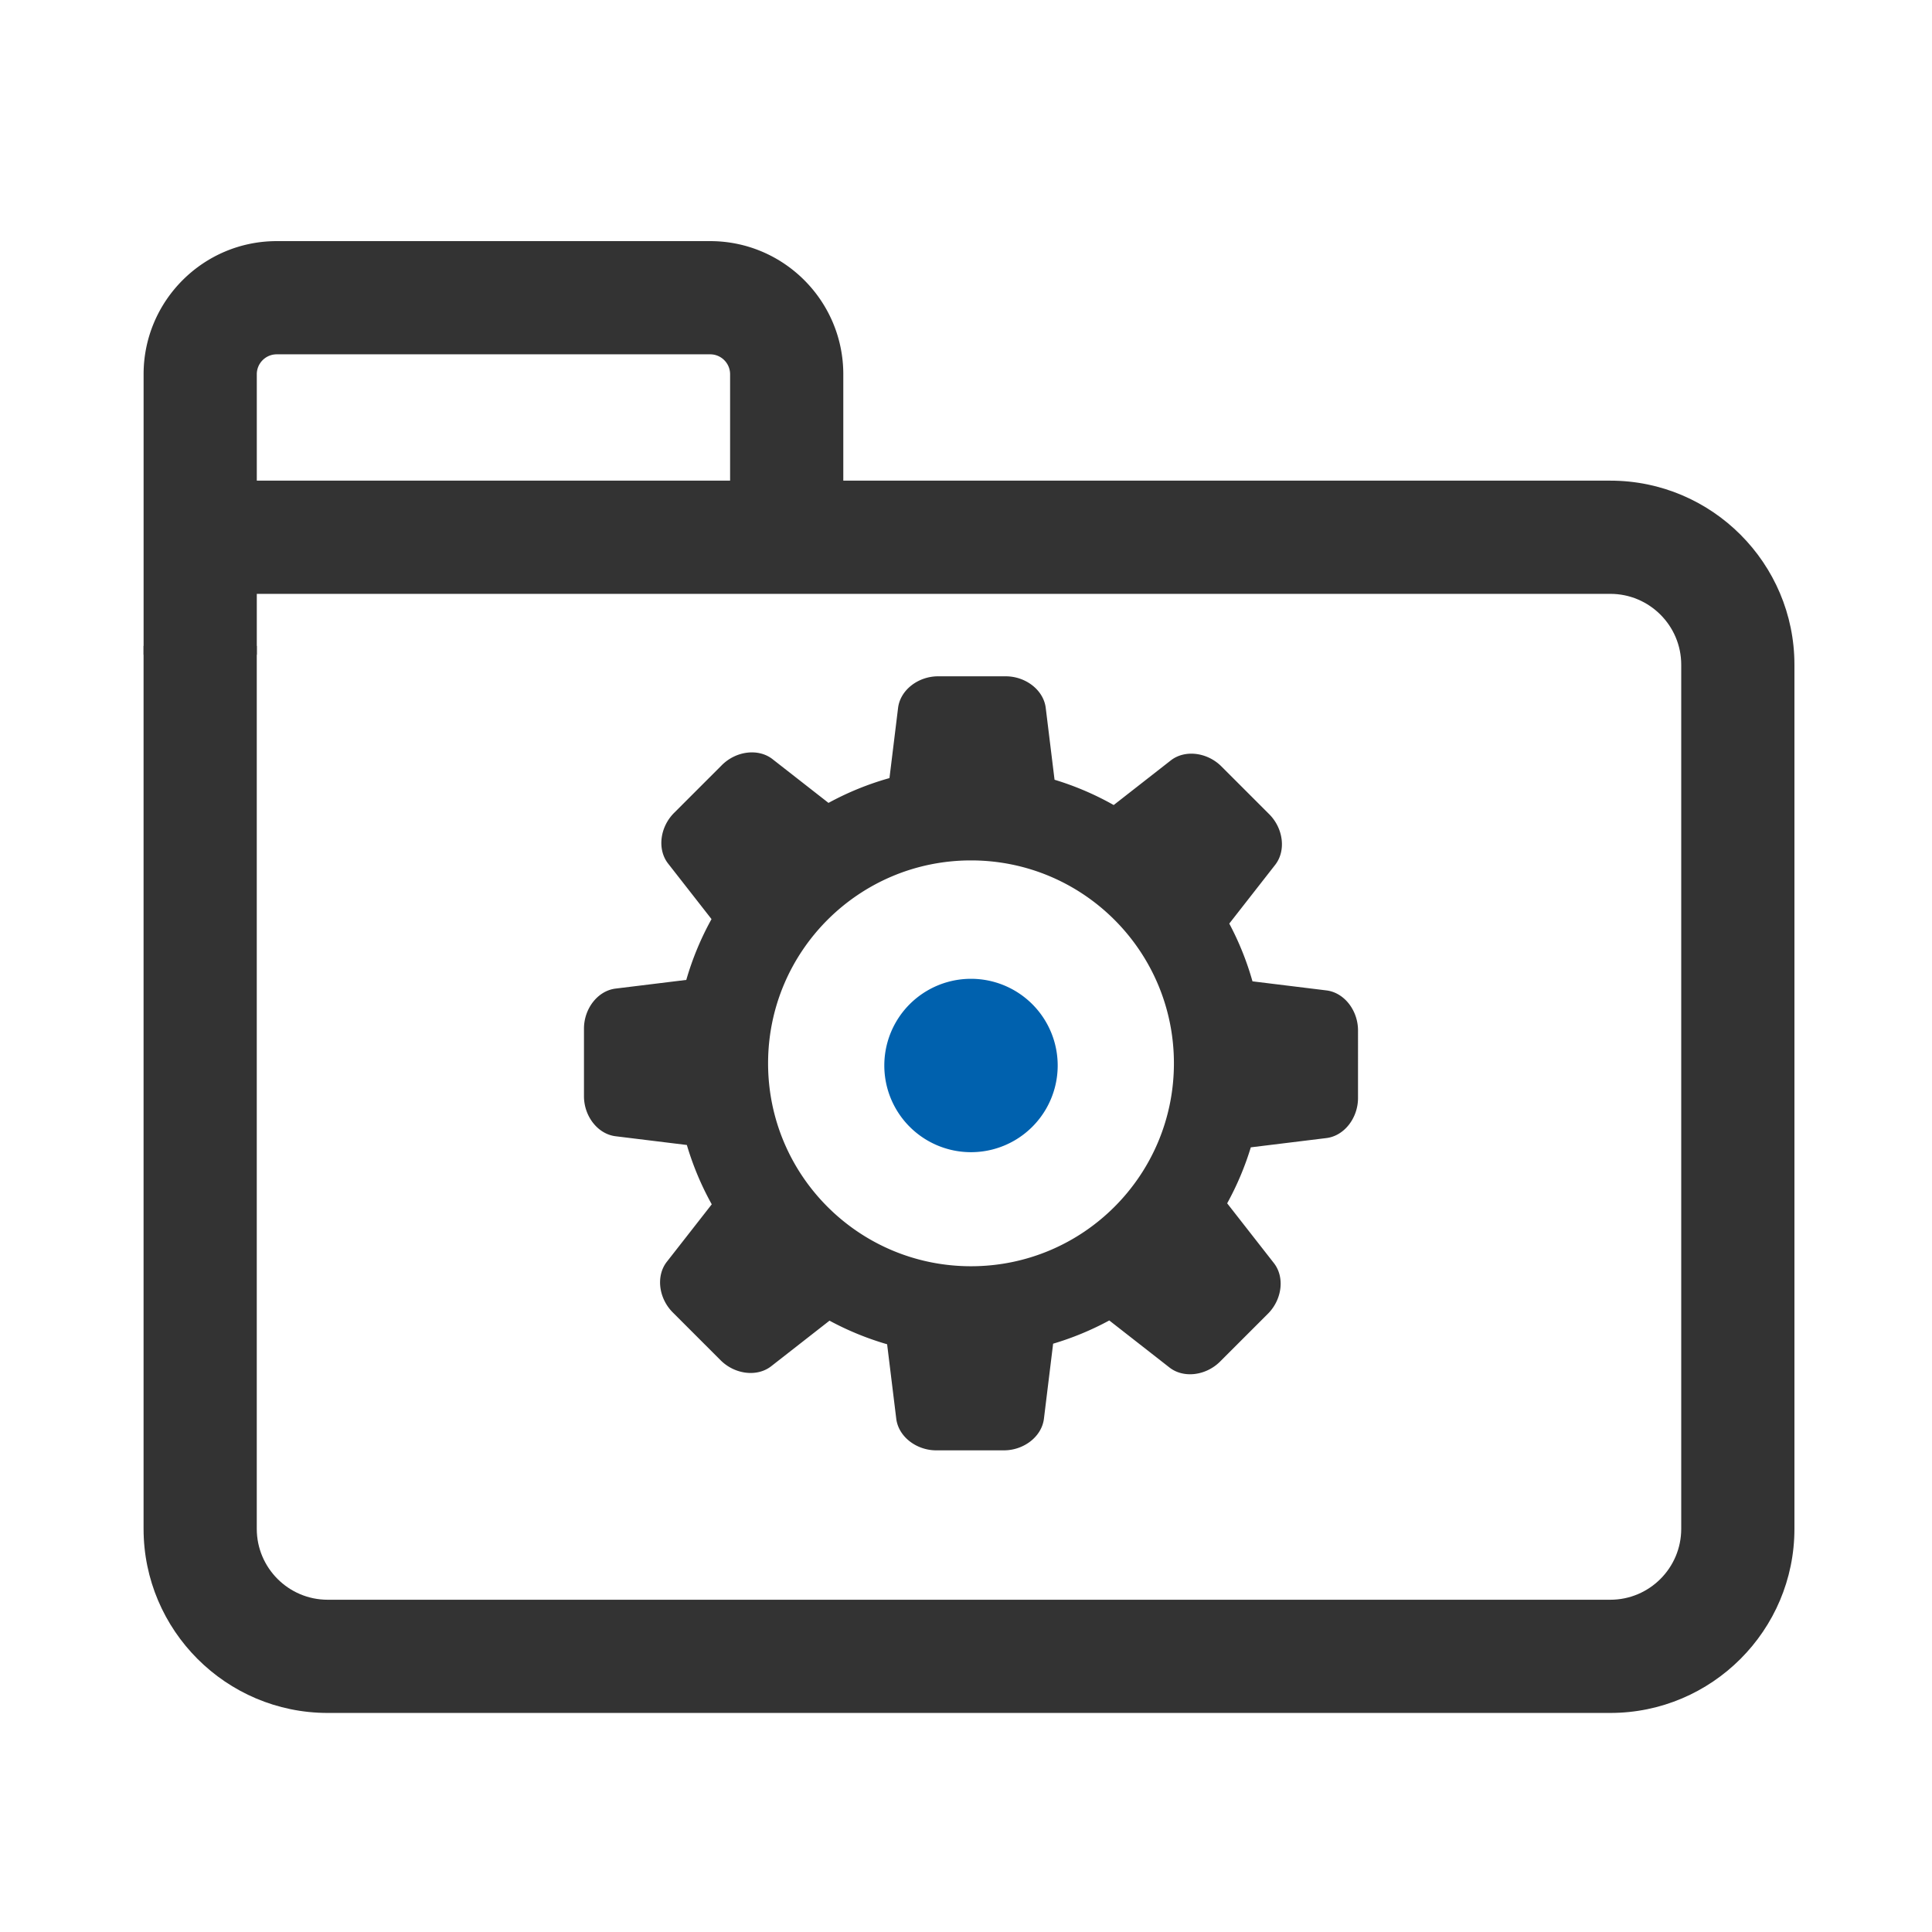
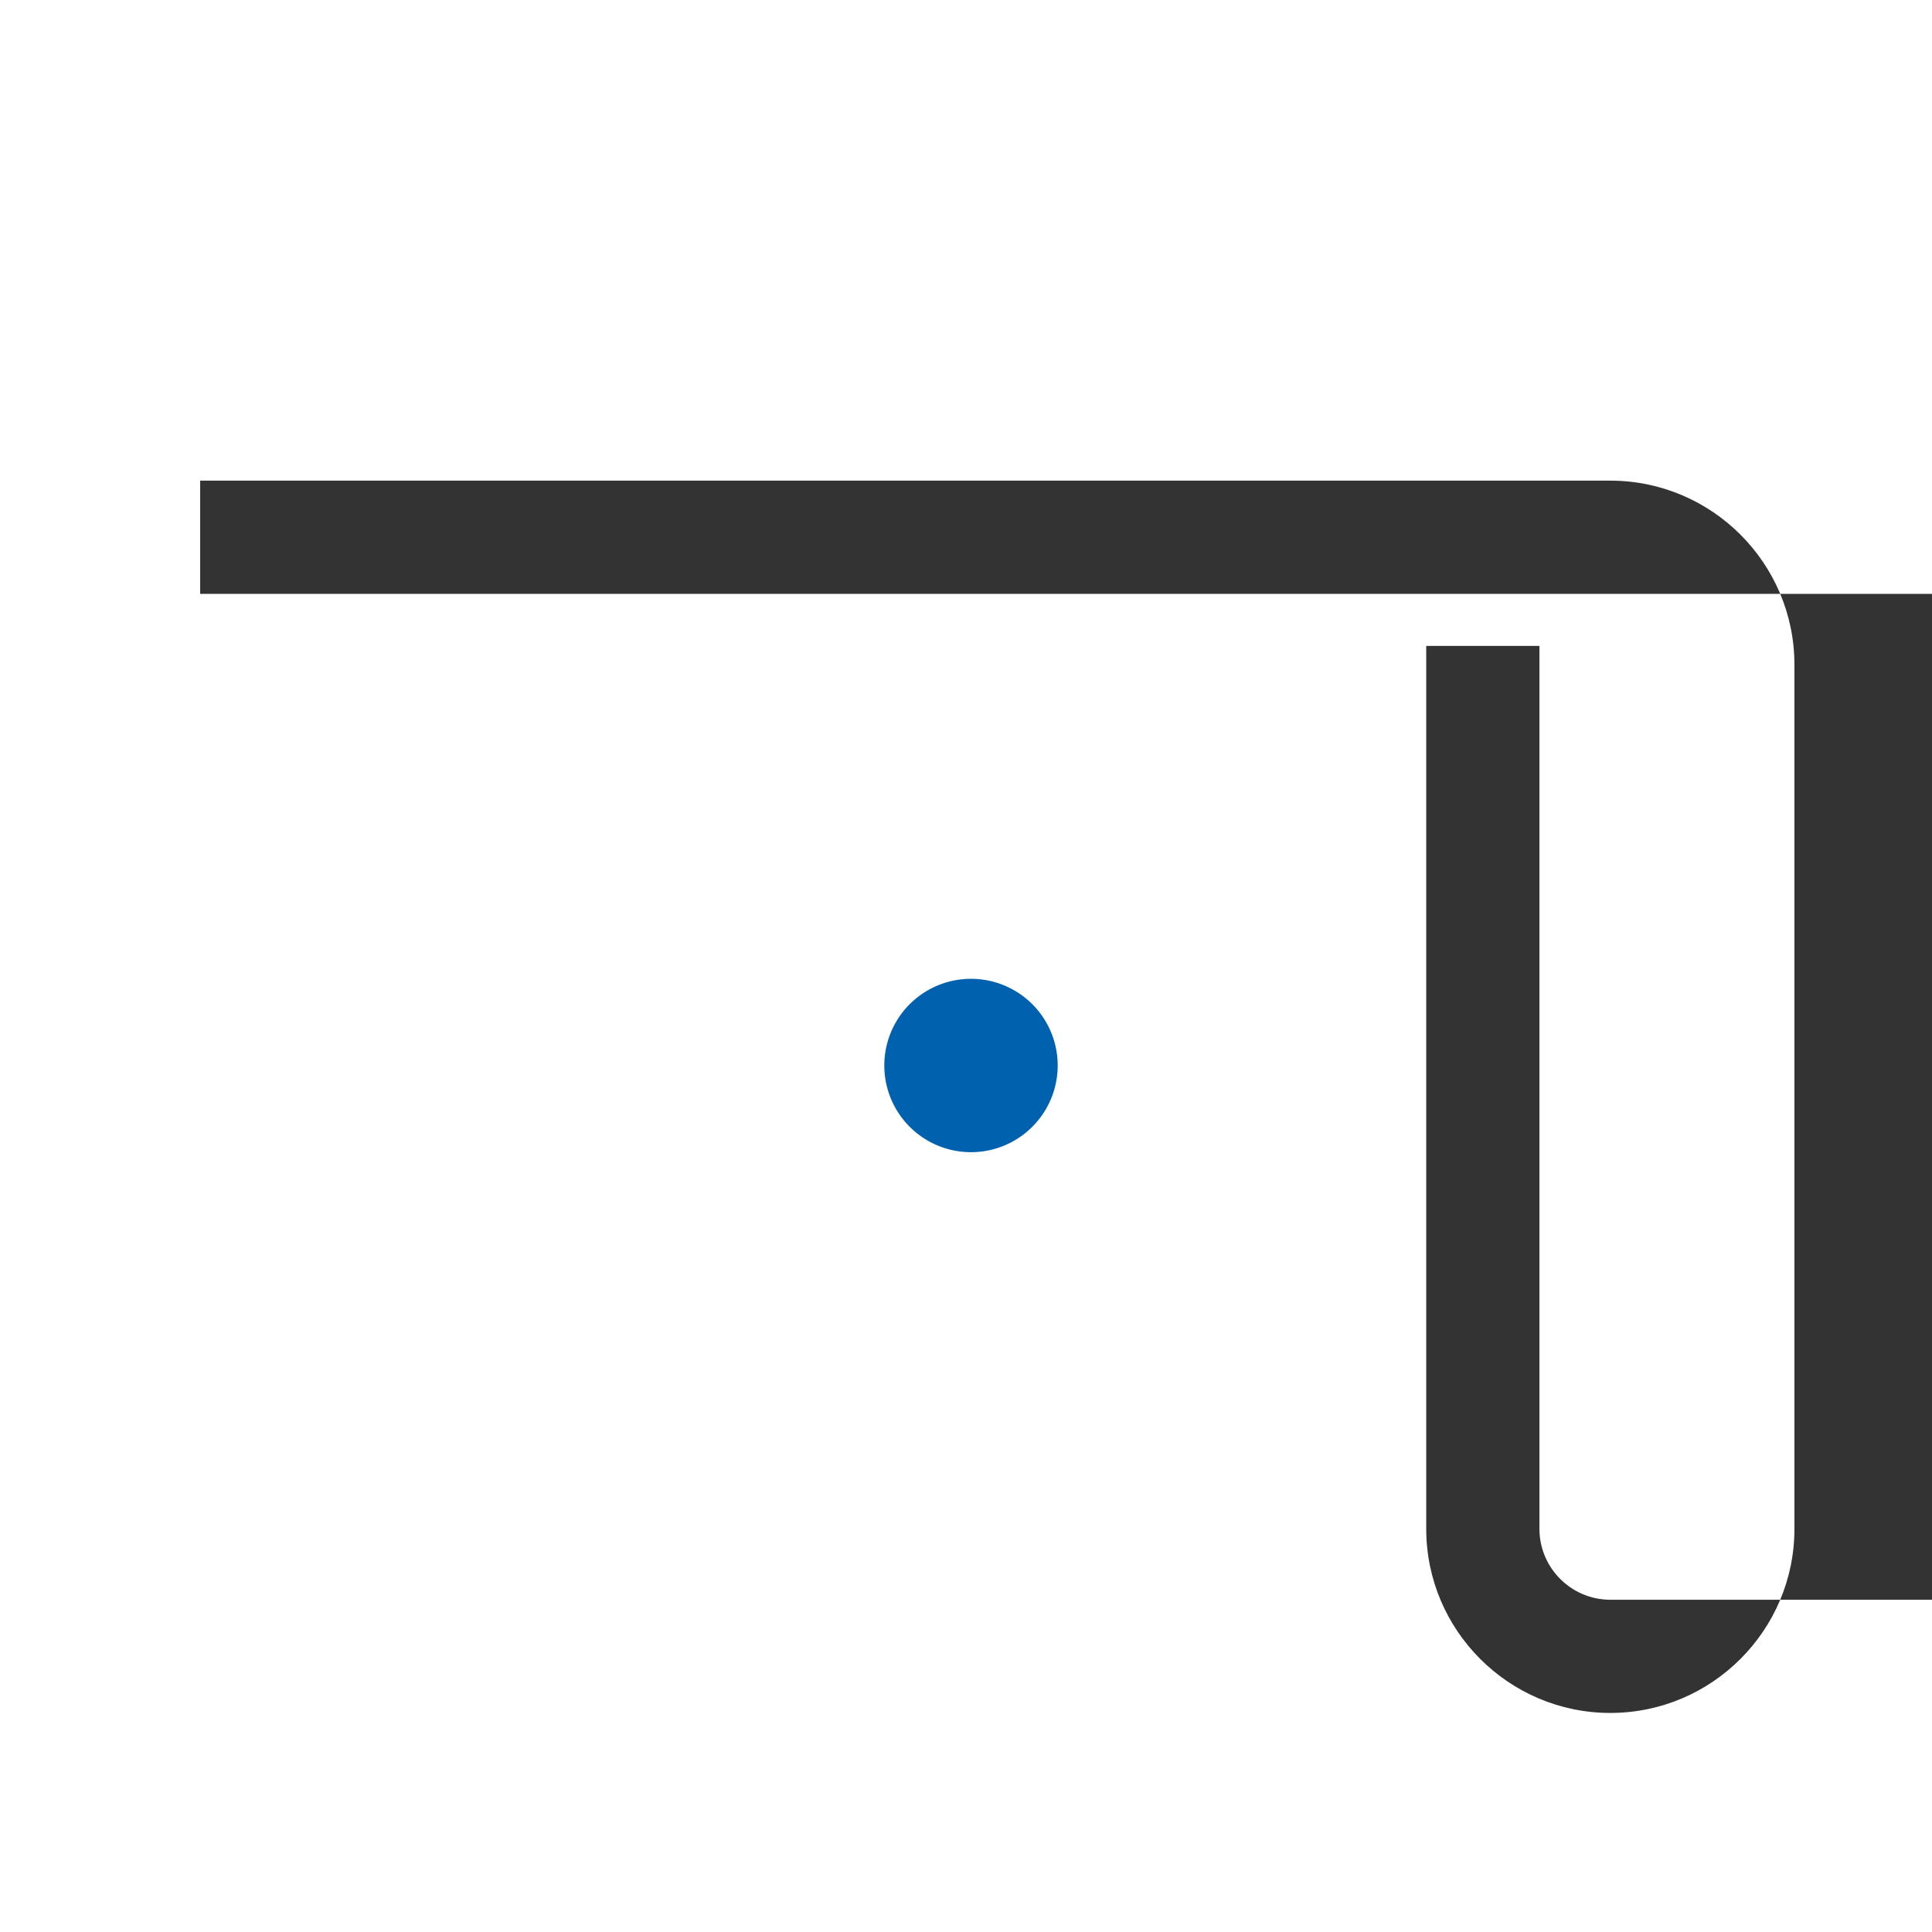
<svg xmlns="http://www.w3.org/2000/svg" t="1681454213122" class="icon" viewBox="0 0 1024 1024" version="1.1" p-id="82016" width="200" height="200">
-   <path d="M853.509 907.894H173.673c-53.805 0-97.578-43.773-97.578-97.577V342.332h60v467.985c0 20.72 16.857 37.577 37.578 37.577h679.835c20.721 0 37.578-16.857 37.578-37.577V352.333c0-20.72-16.857-37.578-37.578-37.578H106.096v-60h747.413c53.805 0 97.578 43.773 97.578 97.578v457.983c0 53.804-43.774 97.578-97.578 97.578z" p-id="82017" fill="#333333" />
-   <path d="M136.109 347.017h-60v-148.67c0-38.9 31.647-70.547 70.547-70.547H376.42c38.9 0 70.547 31.647 70.547 70.547v77.183h-60v-77.183c0-5.815-4.731-10.547-10.547-10.547H146.656c-5.815 0-10.547 4.731-10.547 10.547v148.67zM703.029 524.934l-39.189-4.808a154.624 154.624 0 0 0-12.301-30.607l24.328-31.13c5.875-7.52 4.322-19.362-3.16-26.845l-25.334-25.335c-7.484-7.483-19.328-9.037-26.846-3.16l-30.246 23.636a155.017 155.017 0 0 0-31.348-13.404l-4.672-38.078c-1.158-9.471-10.631-16.747-21.215-16.747h-35.83c-10.584 0-20.056 7.276-21.218 16.747l-4.561 37.198a154.982 154.982 0 0 0-32.318 13.15l-29.665-23.184c-7.519-5.877-19.363-4.324-26.846 3.161l-25.334 25.335c-7.483 7.483-9.037 19.325-3.161 26.845l23.008 29.438a155.082 155.082 0 0 0-13.37 32.228l-37.483 4.597c-9.473 1.161-16.748 10.633-16.748 21.215v35.832c-0.001 10.583 7.275 20.053 16.748 21.216l37.78 4.633a155.019 155.019 0 0 0 13.195 31.446l-23.811 30.466c-5.876 7.52-4.322 19.362 3.161 26.843l25.335 25.338c7.484 7.485 19.326 9.036 26.845 3.158l30.884-24.136a155.414 155.414 0 0 0 30.537 12.503l4.841 39.479c1.162 9.474 10.633 16.75 21.217 16.75h35.83c10.584 0 20.055-7.276 21.219-16.75l4.877-39.779a155.152 155.152 0 0 0 29.76-12.317l31.904 24.934c7.521 5.878 19.363 4.322 26.844-3.162l25.338-25.332c7.486-7.487 9.037-19.328 3.16-26.847l-24.76-31.679a155.069 155.069 0 0 0 12.531-29.669l40.072-4.915c9.475-1.161 16.75-10.635 16.748-21.216l0.002-35.829c0.002-10.587-7.273-20.06-16.748-21.219z m-188.375 146.2c-59.401 0-107.553-48.152-107.553-107.551 0-59.397 48.151-107.548 107.553-107.548 59.398 0 107.547 48.15 107.547 107.548s-48.148 107.551-107.547 107.551z" p-id="82018" fill="#333333" data-spm-anchor-id="a313x.7781069.0.i160" class="" />
+   <path d="M853.509 907.894c-53.805 0-97.578-43.773-97.578-97.577V342.332h60v467.985c0 20.72 16.857 37.577 37.578 37.577h679.835c20.721 0 37.578-16.857 37.578-37.577V352.333c0-20.72-16.857-37.578-37.578-37.578H106.096v-60h747.413c53.805 0 97.578 43.773 97.578 97.578v457.983c0 53.804-43.774 97.578-97.578 97.578z" p-id="82017" fill="#333333" />
  <path d="M514.65 564.734m-45.948 0a45.948 45.948 0 1 0 91.896 0 45.948 45.948 0 1 0-91.896 0Z" p-id="82019" fill="#0061ae" data-spm-anchor-id="a313x.7781069.0.i161" class="selected" />
</svg>